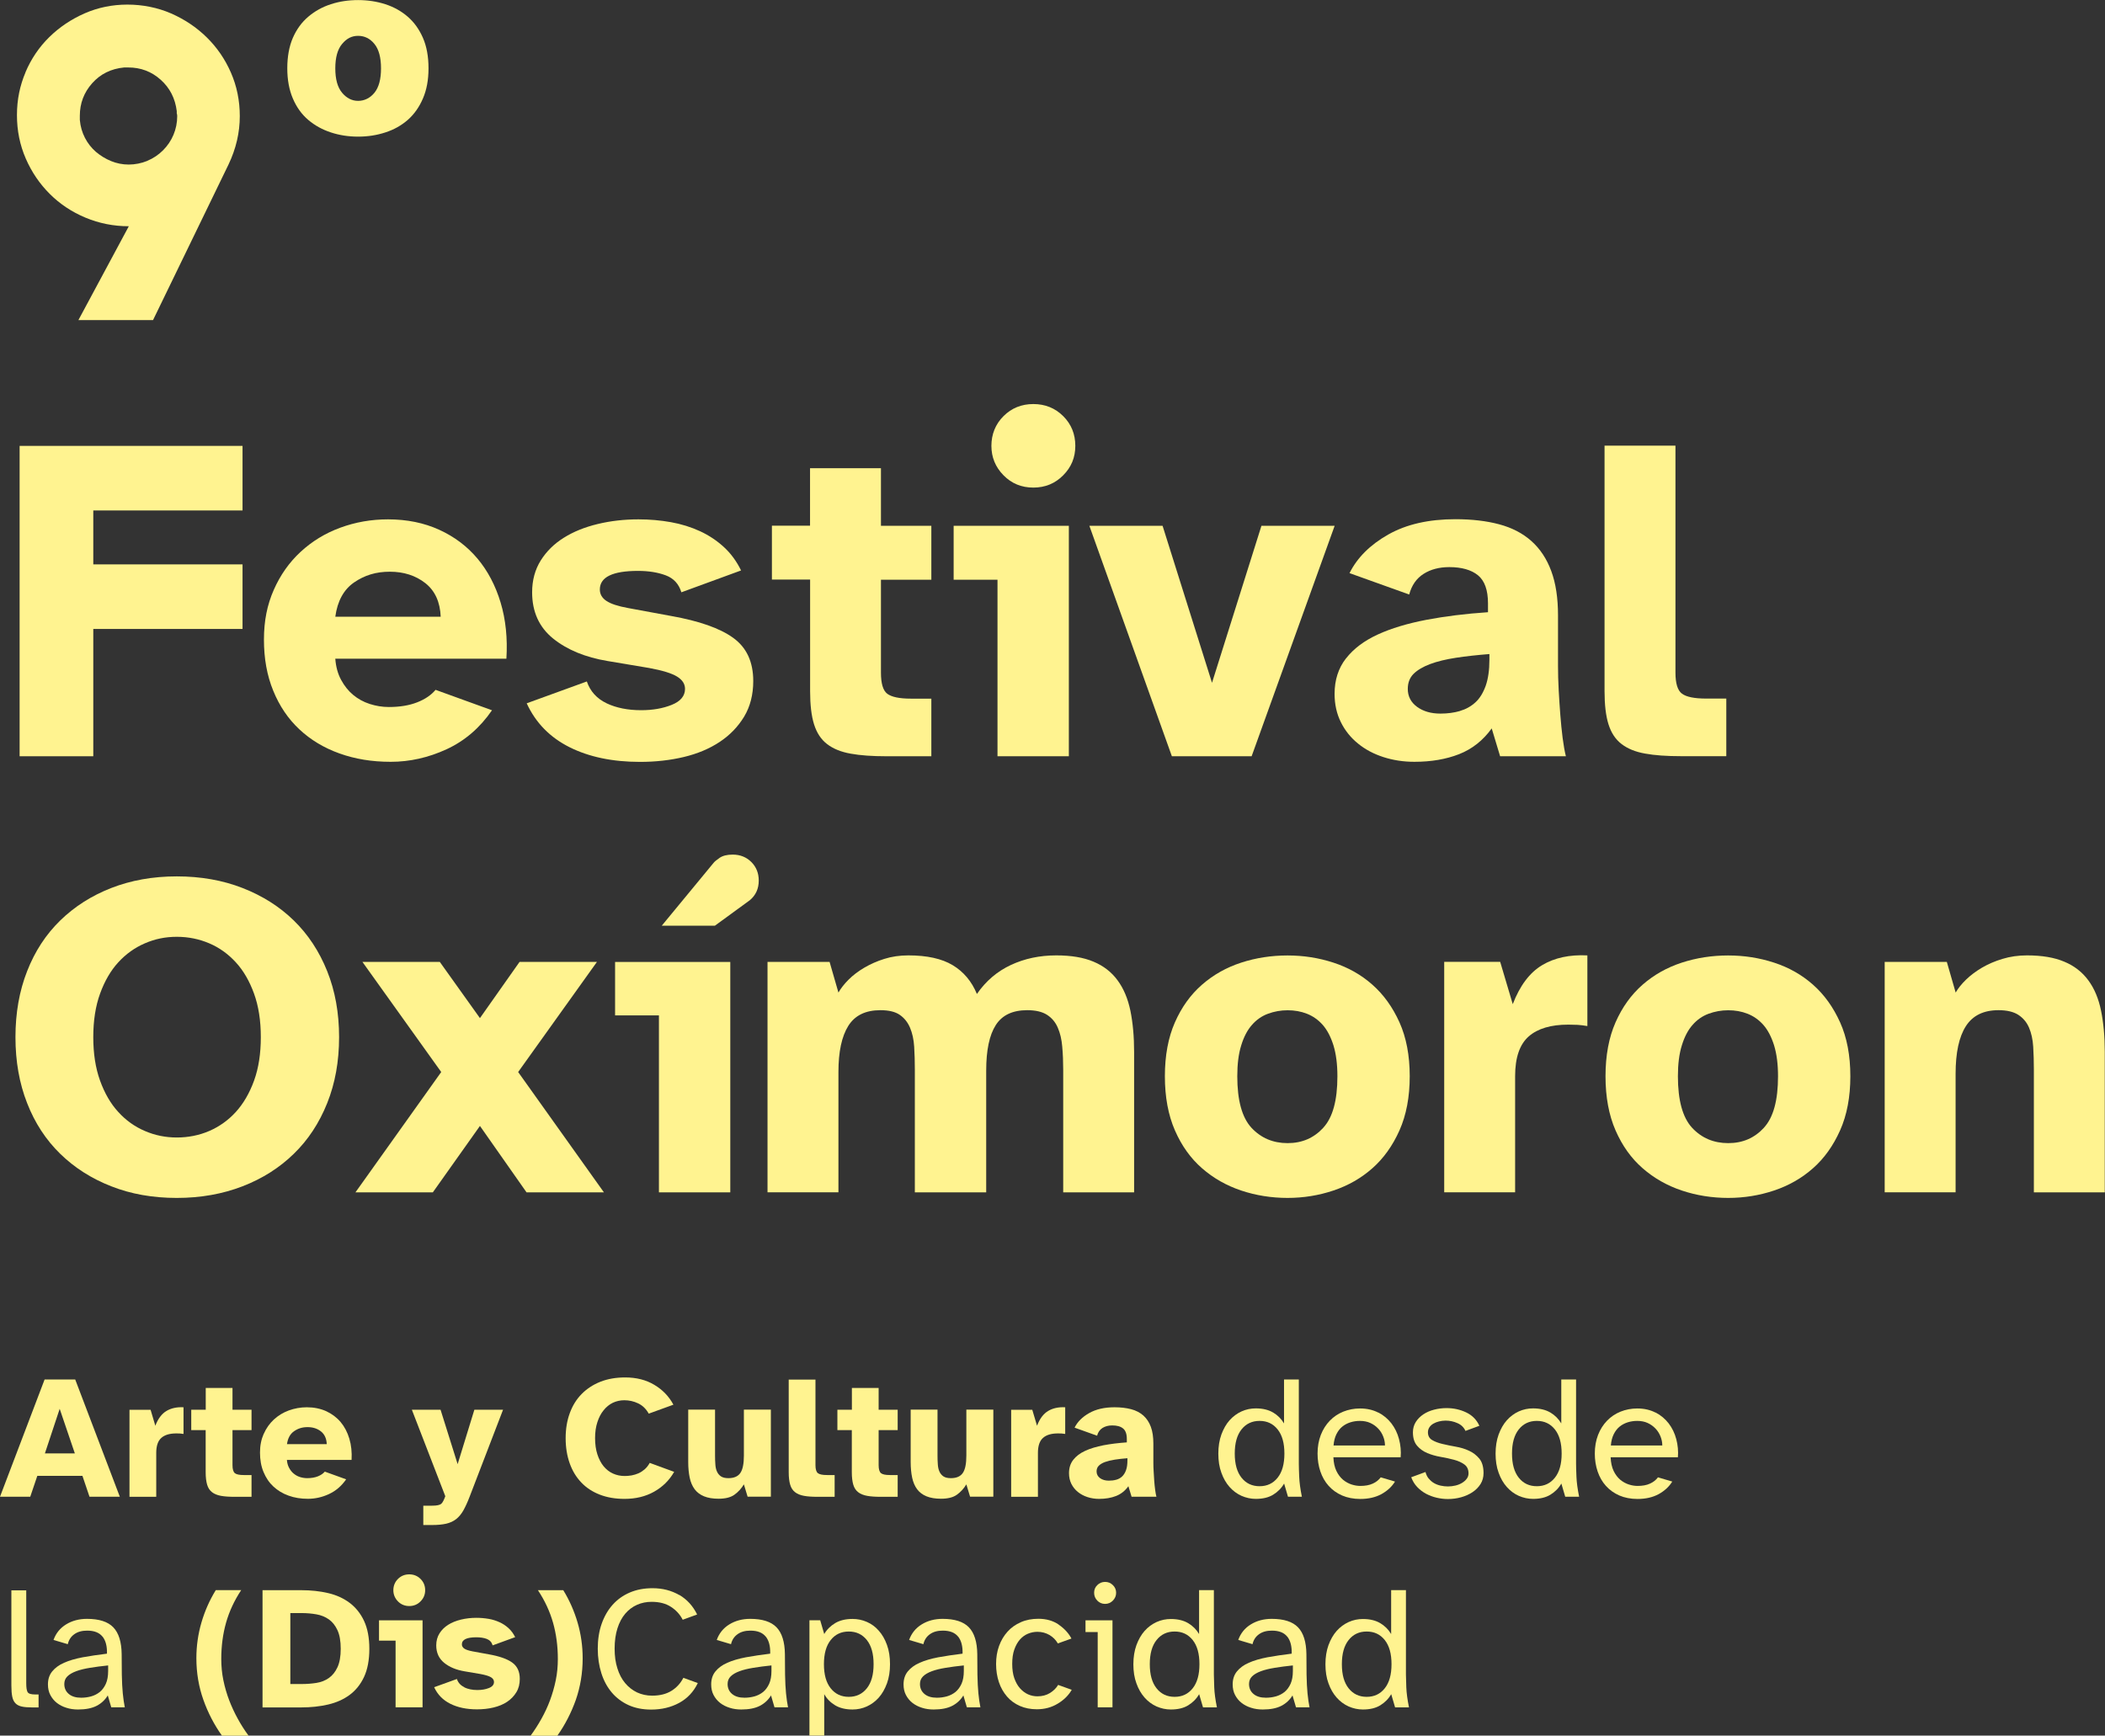
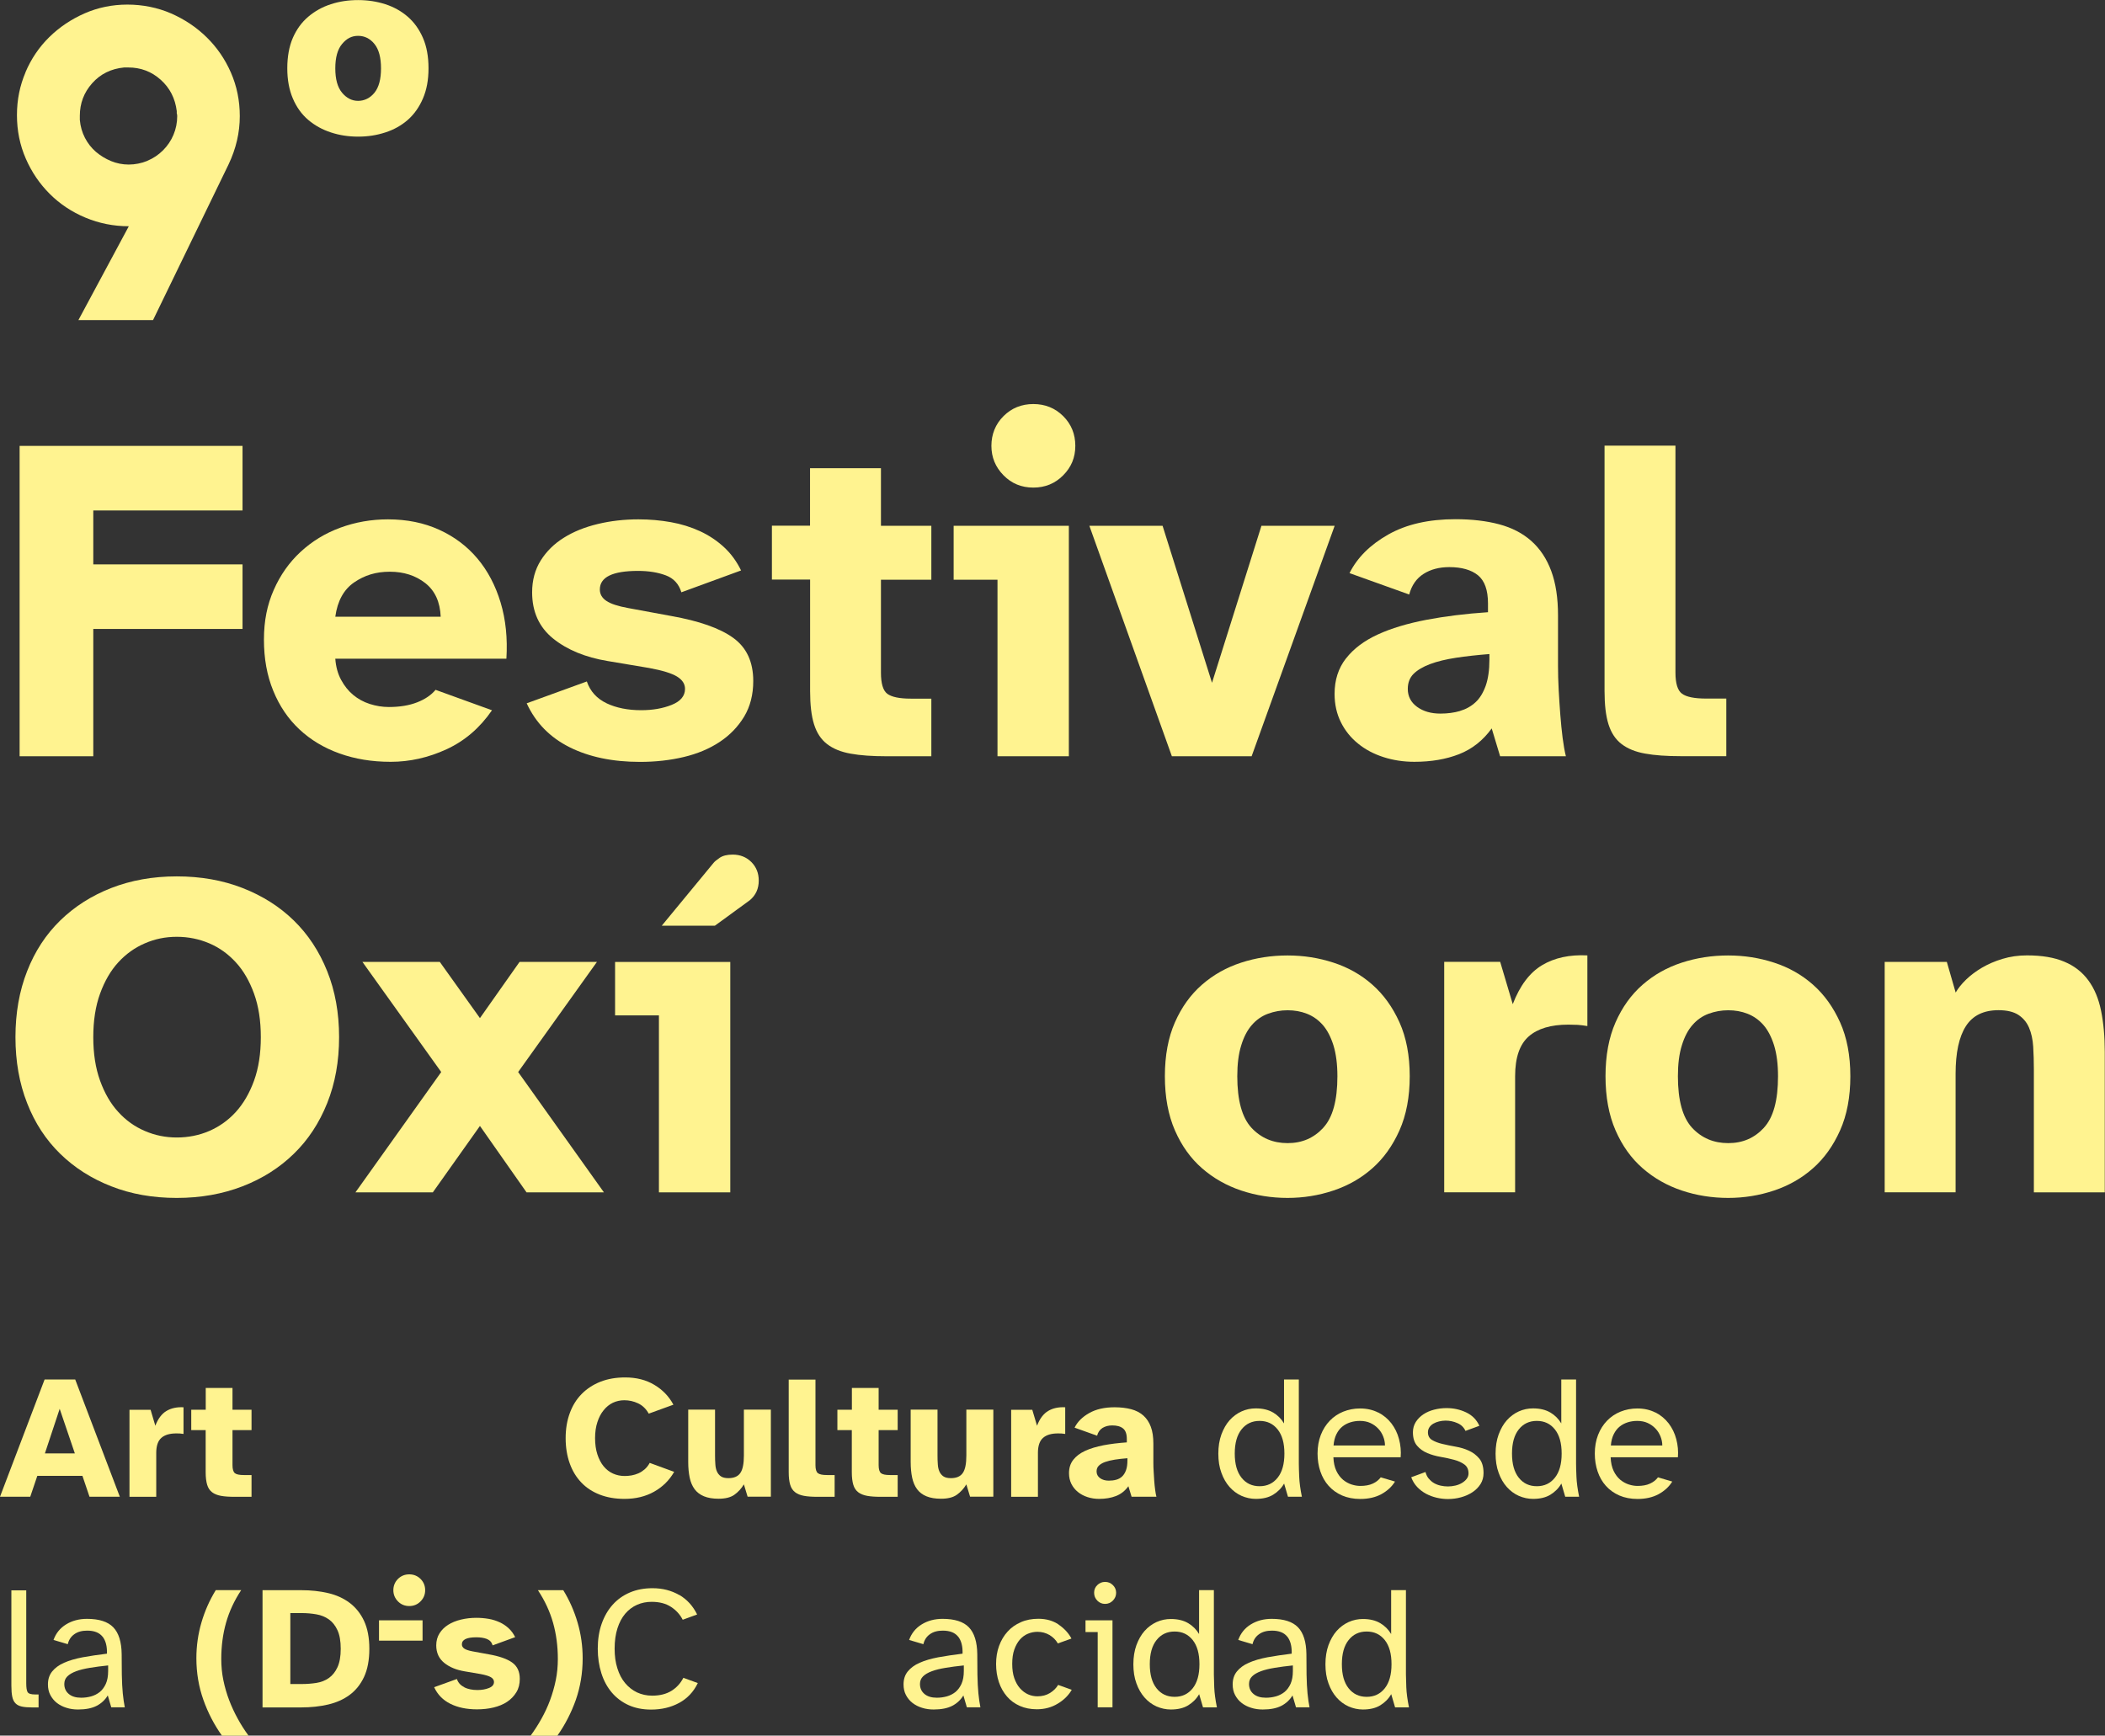
<svg xmlns="http://www.w3.org/2000/svg" width="268" height="221" viewBox="0 0 268 221" fill="none">
  <rect x="0" y="0" width="268" height="221" fill="#333333" stroke="none" />
  <g clip-path="url(#clip0_115_3346)">
    <path d="M3.246 9.194C3.975 7.478 4.987 5.988 6.274 4.725C7.561 3.461 9.056 2.461 10.76 1.707C12.463 0.962 14.28 0.585 16.22 0.585C18.16 0.585 20.053 0.962 21.775 1.707C23.497 2.461 25.012 3.47 26.317 4.753C27.623 6.035 28.655 7.535 29.402 9.251C30.15 10.967 30.529 12.806 30.529 14.786C30.529 16.879 30.055 18.925 29.1 20.934L19.485 40.755H9.984L16.4 28.808C14.46 28.808 12.624 28.44 10.883 27.714C9.142 26.988 7.627 25.979 6.34 24.696C5.053 23.414 4.031 21.915 3.284 20.198C2.536 18.482 2.158 16.643 2.158 14.663C2.158 12.683 2.527 10.91 3.255 9.194H3.246ZM18.766 20.472C19.513 20.161 20.176 19.718 20.753 19.142C21.33 18.567 21.775 17.907 22.087 17.162C22.4 16.417 22.561 15.625 22.561 14.795C22.561 14.635 22.542 14.522 22.504 14.437V14.145C22.305 12.532 21.624 11.193 20.46 10.156C19.296 9.109 17.914 8.591 16.334 8.591H15.804C14.138 8.751 12.785 9.42 11.735 10.599C10.684 11.778 10.164 13.164 10.164 14.739V15.276C10.239 16.106 10.457 16.86 10.817 17.558C11.176 18.247 11.64 18.84 12.208 19.331C12.785 19.821 13.428 20.217 14.138 20.51C14.848 20.802 15.605 20.953 16.39 20.953C17.176 20.953 18.009 20.793 18.766 20.481V20.472Z" fill="#FFF390" />
    <path d="M37.285 4.819C37.758 3.734 38.411 2.839 39.244 2.131C40.077 1.424 41.033 0.887 42.121 0.538C43.209 0.179 44.364 0.01 45.594 0.01C46.824 0.01 47.979 0.189 49.067 0.538C50.155 0.896 51.102 1.424 51.916 2.131C52.729 2.839 53.373 3.734 53.846 4.819C54.319 5.903 54.556 7.195 54.556 8.694C54.556 10.194 54.319 11.438 53.846 12.542C53.373 13.645 52.729 14.55 51.916 15.267C51.102 15.974 50.155 16.512 49.067 16.86C47.979 17.219 46.824 17.398 45.594 17.398C44.364 17.398 43.209 17.219 42.121 16.86C41.033 16.502 40.077 15.974 39.244 15.267C38.411 14.559 37.758 13.654 37.285 12.542C36.812 11.438 36.576 10.156 36.576 8.694C36.576 7.233 36.812 5.903 37.285 4.819ZM47.676 11.806C48.234 11.118 48.509 10.081 48.509 8.704C48.509 7.327 48.234 6.29 47.676 5.601C47.118 4.913 46.427 4.564 45.594 4.564C44.761 4.564 44.118 4.913 43.55 5.601C42.973 6.29 42.689 7.327 42.689 8.704C42.689 10.081 42.973 11.118 43.55 11.806C44.127 12.495 44.809 12.843 45.594 12.843C46.38 12.843 47.118 12.495 47.676 11.806Z" fill="#FFF390" />
    <path d="M2.498 56.775H30.879V64.998H11.877V71.863H30.879V80.085H11.877V96.295H2.498V56.775Z" fill="#FFF390" />
    <path d="M34.853 75.116C35.686 73.221 36.822 71.608 38.27 70.269C39.717 68.93 41.392 67.903 43.313 67.195C45.234 66.488 47.26 66.13 49.398 66.13C51.812 66.13 53.988 66.573 55.928 67.46C57.868 68.346 59.486 69.572 60.792 71.127C62.098 72.683 63.082 74.55 63.735 76.719C64.388 78.888 64.634 81.274 64.473 83.876H42.689C42.765 84.904 43.011 85.8 43.427 86.564C43.843 87.337 44.354 87.978 44.969 88.487C45.585 88.996 46.285 89.383 47.08 89.638C47.875 89.892 48.679 90.024 49.512 90.024C50.894 90.024 52.095 89.826 53.108 89.43C54.12 89.034 54.897 88.506 55.455 87.837L62.638 90.439C61.095 92.683 59.164 94.343 56.846 95.409C54.527 96.474 52.162 97.002 49.748 97.002C47.335 97.002 45.197 96.644 43.219 95.937C41.241 95.229 39.538 94.202 38.109 92.863C36.68 91.524 35.572 89.883 34.787 87.95C33.992 86.017 33.604 83.848 33.604 81.444C33.604 79.039 34.02 77.002 34.853 75.116ZM56.108 78.539C56.032 76.644 55.379 75.22 54.149 74.249C52.919 73.287 51.414 72.797 49.635 72.797C47.856 72.797 46.417 73.249 45.093 74.154C43.768 75.06 42.963 76.521 42.689 78.53H56.108V78.539Z" fill="#FFF390" />
    <path d="M77.211 89.543C78.46 90.138 79.936 90.43 81.63 90.43C83.097 90.43 84.394 90.204 85.52 89.751C86.646 89.298 87.214 88.619 87.214 87.714C87.214 87.082 86.873 86.564 86.201 86.149C85.529 85.734 84.337 85.366 82.643 85.055L77.362 84.169C74.514 83.697 72.195 82.735 70.416 81.302C68.637 79.859 67.748 77.898 67.748 75.418C67.748 73.881 68.117 72.532 68.845 71.363C69.574 70.203 70.558 69.232 71.788 68.468C73.019 67.695 74.448 67.12 76.094 66.724C77.731 66.328 79.463 66.13 81.29 66.13C82.719 66.13 84.091 66.252 85.416 66.488C86.74 66.724 87.98 67.111 89.125 67.639C90.27 68.167 91.292 68.855 92.182 69.675C93.071 70.496 93.79 71.486 94.349 72.636L86.75 75.418C86.428 74.352 85.766 73.636 84.763 73.259C83.75 72.881 82.577 72.693 81.233 72.693C77.987 72.693 76.369 73.485 76.369 75.06C76.369 75.654 76.643 76.135 77.201 76.512C77.76 76.889 78.687 77.191 79.993 77.427L85.453 78.435C89.012 79.067 91.652 79.991 93.346 81.217C95.049 82.443 95.901 84.272 95.901 86.715C95.901 88.45 95.513 89.958 94.746 91.241C93.97 92.523 92.939 93.598 91.633 94.466C90.327 95.333 88.803 95.974 87.062 96.389C85.321 96.804 83.457 97.012 81.479 97.012C77.996 97.012 75.006 96.389 72.517 95.145C70.028 93.9 68.202 92.042 67.057 89.553L74.713 86.771C75.148 88.035 75.99 88.959 77.239 89.553L77.211 89.543Z" fill="#FFF390" />
    <path d="M103.131 66.95V59.614H112.159V66.95H118.575V73.815H112.159V85.649C112.159 87.026 112.424 87.931 112.963 88.337C113.503 88.742 114.496 88.959 115.963 88.959H118.575V96.295H112.878C111.061 96.295 109.537 96.191 108.307 95.965C107.077 95.748 106.083 95.343 105.307 94.749C104.531 94.155 103.983 93.315 103.642 92.231C103.301 91.147 103.14 89.742 103.14 87.997V73.796H98.276V66.932H103.14L103.131 66.95Z" fill="#FFF390" />
    <path d="M121.414 66.95H136.082V96.295H126.997V73.815H121.414V66.95ZM127.764 52.985C128.795 51.957 130.063 51.448 131.559 51.448C133.054 51.448 134.331 51.957 135.363 52.985C136.394 54.013 136.905 55.277 136.905 56.767C136.905 58.256 136.394 59.482 135.363 60.52C134.331 61.566 133.063 62.085 131.559 62.085C130.054 62.085 128.786 61.566 127.764 60.52C126.732 59.473 126.221 58.219 126.221 56.767C126.221 55.314 126.732 54.004 127.764 52.985Z" fill="#FFF390" />
    <path d="M138.694 66.95H148.015L154.308 86.941L160.601 66.95H169.923L159.352 96.295H149.198L138.694 66.95Z" fill="#FFF390" />
    <path d="M171.37 83.838C172.336 82.593 173.689 81.584 175.411 80.792C177.134 80 179.187 79.387 181.581 78.925C183.976 78.472 186.597 78.142 189.445 77.954V76.832C189.445 75.134 189.019 73.946 188.168 73.249C187.316 72.56 186.095 72.211 184.515 72.211C183.247 72.211 182.159 72.494 181.25 73.069C180.342 73.644 179.727 74.522 179.414 75.7L171.815 72.975C172.799 71.004 174.446 69.364 176.746 68.062C179.045 66.761 181.894 66.11 185.291 66.11C187.392 66.11 189.247 66.327 190.874 66.761C192.493 67.195 193.865 67.902 194.972 68.892C196.079 69.882 196.921 71.146 197.499 72.711C198.076 74.267 198.36 76.153 198.36 78.359V84.809C198.36 85.752 198.388 86.77 198.445 87.855C198.502 88.939 198.577 89.995 198.653 91.023C198.729 92.051 198.833 93.022 198.946 93.956C199.069 94.88 199.202 95.662 199.363 96.294H190.988L189.919 92.749C188.811 94.286 187.42 95.38 185.764 96.03C184.099 96.681 182.206 97.001 180.067 97.001C178.686 97.001 177.38 96.803 176.149 96.407C174.919 96.011 173.84 95.446 172.913 94.691C171.986 93.946 171.247 93.032 170.718 91.966C170.188 90.901 169.913 89.694 169.913 88.355C169.913 86.582 170.396 85.073 171.37 83.828V83.838ZM185.887 90.523C186.635 90.306 187.288 89.939 187.846 89.43C188.404 88.92 188.83 88.213 189.152 87.327C189.464 86.44 189.625 85.328 189.625 83.989V83.281C188.083 83.404 186.663 83.555 185.376 83.753C184.089 83.951 182.991 84.215 182.083 84.555C181.174 84.894 180.474 85.309 179.973 85.799C179.481 86.29 179.234 86.931 179.234 87.723C179.234 88.666 179.632 89.43 180.417 90.005C181.212 90.58 182.196 90.863 183.389 90.863C184.297 90.863 185.13 90.75 185.878 90.533L185.887 90.523Z" fill="#FFF390" />
    <path d="M213.312 85.639C213.312 87.016 213.586 87.921 214.144 88.327C214.703 88.742 215.725 88.949 217.23 88.949H219.785V96.285H214.021C212.205 96.285 210.681 96.181 209.451 95.955C208.22 95.738 207.227 95.333 206.451 94.739C205.675 94.145 205.126 93.305 204.785 92.221C204.445 91.137 204.284 89.732 204.284 87.987V56.747H213.312V85.62V85.639Z" fill="#FFF390" />
    <path d="M3.454 123.66C4.438 121.133 5.848 118.983 7.665 117.21C9.482 115.437 11.649 114.051 14.166 113.07C16.684 112.09 19.456 111.59 22.504 111.59C25.551 111.59 28.343 112.08 30.879 113.07C33.415 114.06 35.591 115.437 37.408 117.21C39.225 118.983 40.645 121.133 41.657 123.66C42.67 126.187 43.172 128.987 43.172 132.061C43.172 135.135 42.67 137.936 41.657 140.463C40.645 142.99 39.235 145.14 37.408 146.913C35.591 148.686 33.415 150.072 30.879 151.052C28.343 152.033 25.551 152.533 22.504 152.533C19.456 152.533 16.674 152.043 14.166 151.052C11.649 150.072 9.482 148.686 7.665 146.913C5.848 145.14 4.438 142.99 3.454 140.463C2.46 137.936 1.968 135.135 1.968 132.061C1.968 128.987 2.46 126.187 3.454 123.66ZM12.738 137.597C13.315 139.19 14.081 140.529 15.056 141.585C16.021 142.651 17.157 143.462 18.444 144.009C19.731 144.565 21.084 144.838 22.513 144.838C23.942 144.838 25.352 144.565 26.639 144.009C27.926 143.452 29.052 142.651 30.027 141.585C30.992 140.52 31.768 139.19 32.346 137.597C32.923 136.003 33.207 134.155 33.207 132.061C33.207 129.968 32.923 128.129 32.346 126.526C31.768 124.933 31.002 123.594 30.027 122.538C29.052 121.472 27.926 120.661 26.639 120.114C25.352 119.567 23.98 119.284 22.513 119.284C21.046 119.284 19.731 119.558 18.444 120.114C17.157 120.67 16.031 121.472 15.056 122.538C14.081 123.603 13.315 124.933 12.738 126.526C12.16 128.12 11.876 129.968 11.876 132.061C11.876 134.155 12.16 135.993 12.738 137.597Z" fill="#FFF390" />
    <path d="M56.174 136.502L46.143 122.48H55.994L61.104 129.637L66.148 122.48H76L65.969 136.502L76.889 151.825H67.038L61.104 143.367L55.105 151.825H45.253L56.174 136.502Z" fill="#FFF390" />
    <path d="M92.977 122.481V151.825H83.892V129.289H78.309V122.49H92.977V122.481ZM91.614 109.232C92.011 108.959 92.56 108.817 93.279 108.817C94.226 108.817 95.021 109.129 95.655 109.76C96.289 110.392 96.601 111.184 96.601 112.127C96.601 113.155 96.223 113.985 95.475 114.617L91.018 117.87H84.252L90.838 109.883C90.961 109.723 91.216 109.506 91.614 109.232Z" fill="#FFF390" />
-     <path d="M97.727 122.48H105.62L106.746 126.384C107.058 125.837 107.493 125.281 108.052 124.724C108.61 124.168 109.272 123.668 110.039 123.216C110.815 122.763 111.657 122.386 112.594 122.094C113.521 121.801 114.544 121.65 115.651 121.65C118.026 121.65 119.909 122.065 121.291 122.895C122.672 123.725 123.704 124.941 124.376 126.563C125.521 124.904 126.969 123.678 128.71 122.867C130.451 122.056 132.372 121.65 134.473 121.65C136.375 121.65 137.956 121.914 139.224 122.452C140.492 122.98 141.514 123.772 142.28 124.819C143.056 125.865 143.596 127.157 143.918 128.694C144.23 130.231 144.391 131.985 144.391 133.956V151.825H135.363V136.21C135.363 135.182 135.325 134.211 135.24 133.277C135.164 132.353 134.975 131.542 134.672 130.854C134.379 130.165 133.924 129.618 133.309 129.222C132.694 128.826 131.852 128.628 130.782 128.628C128.918 128.628 127.584 129.26 126.78 130.524C125.966 131.787 125.559 133.72 125.559 136.323V151.825H116.474V136.21C116.474 135.182 116.446 134.211 116.389 133.277C116.332 132.353 116.152 131.542 115.859 130.854C115.566 130.165 115.13 129.618 114.553 129.222C113.976 128.826 113.162 128.628 112.093 128.628C110.19 128.628 108.828 129.298 107.995 130.637C107.162 131.976 106.746 133.928 106.746 136.492V151.815H97.718V122.471L97.727 122.48Z" fill="#FFF390" />
    <path d="M149.586 130.175C150.438 128.242 151.583 126.648 153.031 125.385C154.479 124.121 156.135 123.188 158.018 122.575C159.901 121.962 161.869 121.66 163.923 121.66C165.976 121.66 167.888 121.962 169.771 122.575C171.654 123.188 173.301 124.121 174.73 125.385C176.159 126.648 177.304 128.242 178.175 130.175C179.045 132.108 179.481 134.399 179.481 137.04C179.481 139.68 179.045 141.981 178.175 143.933C177.304 145.885 176.159 147.488 174.73 148.751C173.301 150.015 171.654 150.958 169.771 151.589C167.888 152.221 165.939 152.532 163.923 152.532C161.907 152.532 159.892 152.221 158.018 151.589C156.135 150.958 154.479 150.015 153.031 148.751C151.583 147.488 150.438 145.885 149.586 143.933C148.734 141.981 148.308 139.68 148.308 137.04C148.308 134.399 148.734 132.108 149.586 130.175ZM168.465 143.603C169.677 142.301 170.273 140.114 170.273 137.04C170.273 135.503 170.102 134.192 169.771 133.108C169.43 132.023 168.976 131.156 168.408 130.505C167.831 129.854 167.159 129.383 166.393 129.081C165.626 128.779 164.803 128.638 163.932 128.638C163.062 128.638 162.229 128.789 161.434 129.081C160.639 129.374 159.958 129.854 159.39 130.505C158.813 131.156 158.358 132.023 158.027 133.108C157.687 134.192 157.526 135.503 157.526 137.04C157.526 140.114 158.131 142.301 159.333 143.603C160.544 144.904 162.078 145.555 163.932 145.555C165.787 145.555 167.263 144.904 168.475 143.603H168.465Z" fill="#FFF390" />
    <path d="M192.597 127.865C193.505 125.498 194.754 123.839 196.335 122.896C197.915 121.953 199.836 121.538 202.098 121.651V130.647C201.625 130.571 201.208 130.515 200.849 130.496C200.489 130.477 200.092 130.468 199.666 130.468C197.451 130.468 195.767 130.967 194.622 131.976C193.477 132.985 192.899 134.664 192.899 137.031V151.816H183.871V122.471H190.997L192.597 127.856V127.865Z" fill="#FFF390" />
    <path d="M205.684 130.175C206.536 128.242 207.681 126.648 209.129 125.385C210.577 124.121 212.233 123.188 214.116 122.575C215.999 121.962 217.968 121.66 220.021 121.66C222.075 121.66 223.986 121.962 225.87 122.575C227.753 123.188 229.399 124.121 230.828 125.385C232.257 126.648 233.402 128.242 234.273 130.175C235.144 132.108 235.579 134.399 235.579 137.04C235.579 139.68 235.144 141.981 234.273 143.933C233.402 145.885 232.257 147.488 230.828 148.751C229.399 150.015 227.753 150.958 225.87 151.589C223.986 152.221 222.037 152.532 220.021 152.532C218.006 152.532 215.99 152.221 214.116 151.589C212.233 150.958 210.577 150.015 209.129 148.751C207.681 147.488 206.536 145.885 205.684 143.933C204.833 141.981 204.407 139.68 204.407 137.04C204.407 134.399 204.833 132.108 205.684 130.175ZM224.564 143.603C225.775 142.301 226.371 140.114 226.371 137.04C226.371 135.503 226.201 134.192 225.87 133.108C225.529 132.023 225.075 131.156 224.507 130.505C223.93 129.854 223.258 129.383 222.491 129.081C221.725 128.779 220.901 128.638 220.031 128.638C219.16 128.638 218.327 128.789 217.532 129.081C216.737 129.374 216.056 129.854 215.488 130.505C214.911 131.156 214.457 132.023 214.126 133.108C213.785 134.192 213.624 135.503 213.624 137.04C213.624 140.114 214.23 142.301 215.432 143.603C216.643 144.904 218.176 145.555 220.031 145.555C221.885 145.555 223.362 144.904 224.573 143.603H224.564Z" fill="#FFF390" />
    <path d="M239.97 122.48H247.862L248.988 126.384C249.301 125.837 249.745 125.281 250.323 124.724C250.9 124.168 251.572 123.668 252.338 123.216C253.114 122.763 253.975 122.386 254.95 122.094C255.915 121.801 256.956 121.65 258.064 121.65C259.966 121.65 261.546 121.914 262.814 122.452C264.082 122.98 265.104 123.772 265.871 124.819C266.647 125.865 267.186 127.157 267.498 128.694C267.811 130.231 267.972 131.985 267.972 133.956V151.825H258.944V136.21C258.944 135.182 258.915 134.211 258.859 133.277C258.802 132.353 258.622 131.542 258.329 130.854C258.035 130.165 257.571 129.618 256.966 129.222C256.351 128.826 255.508 128.628 254.439 128.628C252.537 128.628 251.155 129.307 250.285 130.665C249.414 132.023 248.979 134.05 248.979 136.728V151.815H239.951V122.471L239.97 122.48Z" fill="#FFF390" />
    <path d="M5.678 175.653H9.577L15.255 190.58H11.394L10.495 187.921H4.751L3.852 190.58H0L5.678 175.653ZM5.716 185.064H9.53L7.599 179.387L5.716 185.064Z" fill="#FFF390" />
    <path d="M19.778 181.538C20.119 180.642 20.592 180.019 21.188 179.661C21.785 179.303 22.513 179.143 23.365 179.19V182.584C23.185 182.556 23.024 182.537 22.892 182.528C22.759 182.528 22.608 182.518 22.447 182.518C21.605 182.518 20.971 182.707 20.545 183.084C20.11 183.461 19.892 184.102 19.892 184.998V190.59H16.485V179.51H19.173L19.778 181.547V181.538Z" fill="#FFF390" />
    <path d="M26.194 179.501V176.729H29.601V179.501H32.024V182.094H29.601V186.564C29.601 187.082 29.705 187.422 29.904 187.582C30.103 187.742 30.481 187.818 31.04 187.818H32.024V190.59H29.866C29.175 190.59 28.598 190.552 28.134 190.467C27.671 190.382 27.292 190.232 26.999 190.005C26.705 189.779 26.497 189.468 26.374 189.053C26.251 188.647 26.185 188.11 26.185 187.459V182.094H24.349V179.501H26.185H26.194Z" fill="#FFF390" />
-     <path d="M33.576 182.584C33.888 181.867 34.323 181.255 34.863 180.755C35.412 180.246 36.046 179.859 36.765 179.595C37.493 179.331 38.26 179.189 39.064 179.189C39.973 179.189 40.796 179.359 41.534 179.689C42.263 180.029 42.878 180.491 43.37 181.075C43.862 181.66 44.231 182.367 44.477 183.188C44.723 184.008 44.818 184.913 44.761 185.894H36.528C36.557 186.28 36.651 186.62 36.812 186.912C36.973 187.205 37.162 187.45 37.399 187.638C37.626 187.827 37.891 187.978 38.194 188.072C38.497 188.166 38.799 188.214 39.112 188.214C39.632 188.214 40.086 188.138 40.465 187.987C40.843 187.836 41.137 187.638 41.355 187.384L44.071 188.364C43.484 189.213 42.755 189.835 41.885 190.241C41.014 190.646 40.115 190.844 39.206 190.844C38.298 190.844 37.484 190.712 36.736 190.439C35.989 190.175 35.345 189.779 34.806 189.279C34.267 188.779 33.85 188.157 33.547 187.421C33.245 186.695 33.102 185.875 33.102 184.96C33.102 184.046 33.263 183.282 33.576 182.565V182.584ZM41.601 183.885C41.572 183.169 41.326 182.631 40.862 182.263C40.399 181.896 39.831 181.717 39.159 181.717C38.487 181.717 37.948 181.886 37.446 182.235C36.945 182.575 36.642 183.131 36.538 183.885H41.61H41.601Z" fill="#FFF390" />
-     <path d="M56.089 179.501L58.265 186.432L60.395 179.501H64.047L59.789 190.581C59.524 191.278 59.25 191.863 58.994 192.325C58.729 192.787 58.426 193.155 58.076 193.428C57.726 193.702 57.3 193.9 56.808 194.013C56.316 194.126 55.71 194.183 54.991 194.183H53.893V191.722H54.565C54.925 191.722 55.218 191.722 55.436 191.703C55.663 191.684 55.843 191.646 55.985 191.59C56.127 191.533 56.24 191.439 56.325 191.307C56.411 191.184 56.496 191.014 56.581 190.807L56.694 190.515L52.436 179.501H56.089Z" fill="#FFF390" />
    <path d="M83.305 176.333C84.356 176.955 85.169 177.804 85.737 178.86L82.596 180.001C82.255 179.388 81.801 178.954 81.242 178.69C80.684 178.426 80.097 178.294 79.482 178.294C78.962 178.294 78.469 178.407 78.025 178.615C77.58 178.831 77.183 179.152 76.851 179.567C76.511 179.982 76.246 180.491 76.056 181.085C75.858 181.679 75.763 182.358 75.763 183.122C75.763 183.886 75.858 184.583 76.056 185.187C76.255 185.79 76.52 186.3 76.851 186.705C77.192 187.111 77.58 187.422 78.044 187.629C78.507 187.837 78.999 187.94 79.539 187.94C79.823 187.94 80.116 187.912 80.409 187.865C80.712 187.808 80.996 187.723 81.28 187.601C81.564 187.478 81.829 187.299 82.075 187.092C82.321 186.875 82.539 186.601 82.719 186.271L85.832 187.412C85.217 188.487 84.365 189.326 83.277 189.939C82.189 190.552 80.93 190.854 79.51 190.854C78.347 190.854 77.296 190.675 76.369 190.317C75.441 189.958 74.656 189.449 74.012 188.77C73.369 188.101 72.877 187.29 72.536 186.337C72.195 185.385 72.016 184.31 72.016 183.122C72.016 181.934 72.195 180.878 72.546 179.925C72.896 178.973 73.397 178.162 74.06 177.492C74.722 176.823 75.517 176.304 76.444 175.937C77.381 175.569 78.432 175.39 79.596 175.39C81.015 175.39 82.255 175.701 83.305 176.333Z" fill="#FFF390" />
    <path d="M91.037 179.501V185.309C91.037 185.715 91.046 186.092 91.075 186.441C91.094 186.79 91.16 187.101 91.273 187.355C91.387 187.619 91.557 187.827 91.775 187.978C92.002 188.138 92.324 188.214 92.74 188.214C93.459 188.214 93.97 187.987 94.264 187.544C94.567 187.101 94.709 186.356 94.709 185.328V179.491H98.144V190.571H95.182L94.709 189.006C94.377 189.553 93.97 189.996 93.488 190.335C93.005 190.675 92.333 190.835 91.481 190.835C90.753 190.835 90.128 190.731 89.627 190.524C89.125 190.316 88.728 190.015 88.434 189.619C88.141 189.222 87.933 188.732 87.81 188.157C87.687 187.582 87.621 186.903 87.621 186.148V179.491H91.027L91.037 179.501Z" fill="#FFF390" />
    <path d="M103.822 186.564C103.822 187.082 103.926 187.422 104.134 187.582C104.342 187.742 104.73 187.818 105.298 187.818H106.263V190.59H104.087C103.396 190.59 102.818 190.552 102.364 190.467C101.901 190.383 101.522 190.232 101.229 190.005C100.935 189.779 100.727 189.468 100.604 189.053C100.481 188.648 100.415 188.11 100.415 187.459V175.663H103.822V186.573V186.564Z" fill="#FFF390" />
    <path d="M108.459 179.501V176.729H111.865V179.501H114.288V182.094H111.865V186.564C111.865 187.082 111.969 187.422 112.168 187.582C112.367 187.742 112.745 187.818 113.304 187.818H114.288V190.59H112.13C111.44 190.59 110.862 190.552 110.399 190.467C109.935 190.382 109.556 190.232 109.263 190.005C108.97 189.779 108.761 189.468 108.638 189.053C108.515 188.647 108.449 188.11 108.449 187.459V182.094H106.613V179.501H108.449H108.459Z" fill="#FFF390" />
    <path d="M119.36 179.501V185.309C119.36 185.715 119.37 186.092 119.398 186.441C119.417 186.79 119.483 187.101 119.597 187.355C119.71 187.619 119.881 187.827 120.098 187.978C120.326 188.138 120.647 188.214 121.064 188.214C121.783 188.214 122.294 187.987 122.587 187.544C122.89 187.101 123.032 186.356 123.032 185.328V179.491H126.467V190.571H123.505L123.032 189.006C122.701 189.553 122.294 189.996 121.811 190.335C121.329 190.675 120.657 190.835 119.805 190.835C119.076 190.835 118.452 190.731 117.95 190.524C117.449 190.316 117.051 190.015 116.758 189.619C116.465 189.222 116.256 188.732 116.133 188.157C116.01 187.582 115.944 186.903 115.944 186.148V179.491H119.351L119.36 179.501Z" fill="#FFF390" />
    <path d="M132.032 181.538C132.372 180.642 132.845 180.019 133.442 179.661C134.038 179.303 134.767 179.143 135.618 179.19V182.584C135.438 182.556 135.278 182.537 135.145 182.528C135.013 182.528 134.861 182.518 134.7 182.518C133.858 182.518 133.224 182.707 132.798 183.084C132.363 183.461 132.145 184.102 132.145 184.998V190.59H128.738V179.51H131.426L132.032 181.547V181.538Z" fill="#FFF390" />
    <path d="M136.64 185.884C137.009 185.413 137.511 185.036 138.164 184.734C138.817 184.432 139.593 184.206 140.492 184.027C141.4 183.857 142.384 183.734 143.463 183.659V183.235C143.463 182.594 143.302 182.141 142.981 181.886C142.659 181.622 142.195 181.5 141.599 181.5C141.116 181.5 140.709 181.613 140.369 181.82C140.028 182.037 139.792 182.367 139.678 182.81L136.811 181.783C137.18 181.038 137.804 180.415 138.675 179.925C139.545 179.435 140.615 179.189 141.902 179.189C142.697 179.189 143.397 179.274 144.012 179.435C144.627 179.595 145.138 179.868 145.564 180.236C145.98 180.613 146.302 181.085 146.52 181.679C146.738 182.263 146.842 182.98 146.842 183.81V186.243C146.842 186.601 146.851 186.988 146.88 187.393C146.898 187.799 146.927 188.204 146.955 188.591C146.984 188.977 147.021 189.345 147.069 189.694C147.116 190.043 147.163 190.335 147.23 190.58H144.069L143.662 189.241C143.246 189.826 142.716 190.241 142.091 190.486C141.466 190.731 140.747 190.854 139.933 190.854C139.413 190.854 138.921 190.778 138.457 190.627C137.993 190.477 137.587 190.26 137.236 189.977C136.886 189.694 136.612 189.354 136.404 188.949C136.205 188.544 136.101 188.091 136.101 187.582C136.101 186.912 136.281 186.337 136.65 185.875L136.64 185.884ZM142.129 188.412C142.413 188.327 142.659 188.195 142.867 187.997C143.075 187.799 143.236 187.535 143.359 187.205C143.482 186.865 143.539 186.45 143.539 185.941V185.677C142.952 185.724 142.422 185.781 141.94 185.856C141.457 185.932 141.041 186.035 140.691 186.158C140.35 186.28 140.085 186.441 139.896 186.629C139.706 186.818 139.612 187.054 139.612 187.355C139.612 187.714 139.763 187.997 140.056 188.214C140.359 188.43 140.728 188.534 141.173 188.534C141.514 188.534 141.836 188.496 142.119 188.412H142.129Z" fill="#FFF390" />
    <path d="M162.078 179.849C162.664 180.198 163.137 180.67 163.478 181.245V175.653H165.361V186.403C165.361 186.771 165.38 187.318 165.409 188.034C165.437 188.751 165.551 189.6 165.749 190.58H163.98L163.488 188.902C163.147 189.496 162.674 189.967 162.087 190.326C161.5 190.684 160.762 190.854 159.882 190.854C159.257 190.854 158.652 190.722 158.065 190.467C157.478 190.203 156.977 189.826 156.541 189.336C156.106 188.845 155.756 188.242 155.501 187.525C155.236 186.808 155.113 185.998 155.113 185.092C155.113 184.187 155.245 183.367 155.501 182.659C155.766 181.943 156.106 181.339 156.541 180.849C156.977 180.359 157.488 179.981 158.065 179.717C158.652 179.453 159.257 179.331 159.882 179.331C160.762 179.331 161.5 179.51 162.087 179.859L162.078 179.849ZM158.065 188.157C158.642 188.883 159.409 189.241 160.365 189.241C161.32 189.241 162.087 188.883 162.664 188.157C163.241 187.431 163.525 186.412 163.525 185.083C163.525 183.753 163.241 182.735 162.664 182.009C162.087 181.283 161.32 180.924 160.365 180.924C159.409 180.924 158.642 181.283 158.065 182.009C157.488 182.735 157.204 183.753 157.204 185.083C157.204 186.412 157.488 187.431 158.065 188.157Z" fill="#FFF390" />
    <path d="M175.478 179.85C176.149 180.199 176.708 180.67 177.153 181.246C177.597 181.83 177.919 182.49 178.118 183.245C178.317 183.999 178.392 184.772 178.326 185.555H169.762C169.79 186.253 169.923 186.837 170.15 187.309C170.377 187.78 170.67 188.148 171.001 188.431C171.342 188.704 171.702 188.902 172.09 189.025C172.478 189.148 172.847 189.204 173.187 189.204C173.812 189.204 174.342 189.11 174.768 188.912C175.194 188.723 175.534 188.45 175.79 188.11L177.607 188.648C177.2 189.308 176.623 189.836 175.875 190.251C175.127 190.656 174.228 190.864 173.187 190.864C172.317 190.864 171.55 190.713 170.869 190.421C170.188 190.119 169.62 189.713 169.156 189.195C168.692 188.676 168.342 188.063 168.106 187.365C167.869 186.668 167.746 185.904 167.746 185.083C167.746 184.206 167.888 183.414 168.162 182.707C168.437 182 168.825 181.396 169.307 180.897C169.79 180.397 170.367 180.01 171.02 179.746C171.683 179.482 172.393 179.341 173.15 179.341C174.03 179.341 174.806 179.52 175.478 179.869V179.85ZM176.102 182.905C175.951 182.528 175.743 182.189 175.459 181.896C175.184 181.604 174.853 181.368 174.465 181.189C174.077 181.01 173.632 180.925 173.14 180.925C172.724 180.925 172.317 180.982 171.929 181.104C171.541 181.227 171.2 181.406 170.897 181.651C170.594 181.896 170.348 182.217 170.15 182.613C169.951 183.009 169.828 183.49 169.781 184.056H176.329C176.329 183.669 176.254 183.282 176.102 182.905Z" fill="#FFF390" />
    <path d="M181.903 188.261C182.092 188.497 182.31 188.695 182.575 188.846C182.84 188.997 183.114 189.101 183.417 189.167C183.72 189.233 184.023 189.27 184.335 189.27C184.647 189.27 184.988 189.233 185.3 189.157C185.613 189.082 185.897 188.969 186.143 188.818C186.389 188.667 186.587 188.497 186.739 188.29C186.89 188.092 186.966 187.865 186.966 187.611C186.966 187.102 186.786 186.724 186.436 186.47C186.086 186.215 185.651 186.017 185.121 185.876C184.6 185.734 184.032 185.612 183.427 185.508C182.821 185.404 182.253 185.244 181.733 185.027C181.212 184.81 180.768 184.499 180.417 184.084C180.067 183.679 179.887 183.103 179.887 182.377C179.887 181.887 180.01 181.444 180.256 181.057C180.503 180.671 180.824 180.35 181.222 180.086C181.619 179.822 182.073 179.624 182.594 179.492C183.105 179.36 183.635 179.294 184.174 179.294C185.054 179.294 185.887 179.473 186.663 179.841C187.439 180.209 187.997 180.774 188.348 181.548L186.578 182.198C186.379 181.755 186.039 181.416 185.556 181.208C185.073 180.991 184.562 180.888 184.042 180.888C183.758 180.888 183.483 180.925 183.209 180.991C182.944 181.057 182.698 181.152 182.49 181.274C182.282 181.397 182.111 181.548 181.988 181.736C181.865 181.925 181.799 182.132 181.799 182.377C181.799 182.821 181.979 183.151 182.329 183.358C182.679 183.566 183.114 183.735 183.644 183.858C184.165 183.98 184.733 184.103 185.338 184.207C185.944 184.31 186.512 184.48 187.032 184.725C187.553 184.961 187.988 185.301 188.348 185.734C188.698 186.168 188.878 186.781 188.878 187.564C188.878 188.082 188.755 188.554 188.499 188.959C188.243 189.365 187.903 189.714 187.477 189.996C187.051 190.279 186.568 190.496 186.029 190.647C185.49 190.798 184.931 190.873 184.345 190.873C183.862 190.873 183.389 190.817 182.906 190.704C182.424 190.591 181.979 190.421 181.562 190.204C181.146 189.978 180.768 189.695 180.436 189.346C180.105 188.997 179.85 188.582 179.67 188.101L181.487 187.432C181.572 187.762 181.714 188.045 181.903 188.28V188.261Z" fill="#FFF390" />
    <path d="M197.376 179.849C197.962 180.198 198.435 180.67 198.776 181.245V175.653H200.659V186.403C200.659 186.771 200.678 187.318 200.707 188.034C200.735 188.751 200.849 189.6 201.047 190.58H199.278L198.786 188.902C198.445 189.496 197.972 189.967 197.385 190.326C196.798 190.684 196.06 190.854 195.18 190.854C194.555 190.854 193.95 190.722 193.363 190.467C192.776 190.203 192.275 189.826 191.84 189.336C191.404 188.845 191.054 188.242 190.799 187.525C190.534 186.808 190.411 185.998 190.411 185.092C190.411 184.187 190.543 183.367 190.799 182.659C191.064 181.943 191.404 181.339 191.84 180.849C192.275 180.359 192.786 179.981 193.363 179.717C193.95 179.453 194.555 179.331 195.18 179.331C196.06 179.331 196.798 179.51 197.385 179.859L197.376 179.849ZM193.363 188.157C193.94 188.883 194.707 189.241 195.663 189.241C196.618 189.241 197.385 188.883 197.962 188.157C198.54 187.431 198.823 186.412 198.823 185.083C198.823 183.753 198.54 182.735 197.962 182.009C197.385 181.283 196.618 180.924 195.663 180.924C194.707 180.924 193.94 181.283 193.363 182.009C192.786 182.735 192.502 183.753 192.502 185.083C192.502 186.412 192.786 187.431 193.363 188.157Z" fill="#FFF390" />
    <path d="M210.776 179.85C211.447 180.199 212.006 180.67 212.451 181.246C212.895 181.83 213.217 182.49 213.416 183.245C213.615 183.999 213.69 184.772 213.624 185.555H205.06C205.088 186.253 205.221 186.837 205.448 187.309C205.675 187.78 205.968 188.148 206.299 188.431C206.64 188.704 207 188.902 207.388 189.025C207.776 189.148 208.145 189.204 208.485 189.204C209.11 189.204 209.64 189.11 210.066 188.912C210.492 188.723 210.832 188.45 211.088 188.11L212.905 188.648C212.498 189.308 211.921 189.836 211.173 190.251C210.425 190.656 209.526 190.864 208.485 190.864C207.615 190.864 206.848 190.713 206.167 190.421C205.486 190.119 204.918 189.713 204.454 189.195C203.99 188.676 203.64 188.063 203.404 187.365C203.167 186.668 203.044 185.904 203.044 185.083C203.044 184.206 203.186 183.414 203.46 182.707C203.735 182 204.123 181.396 204.606 180.897C205.088 180.397 205.665 180.01 206.318 179.746C206.981 179.482 207.691 179.341 208.448 179.341C209.328 179.341 210.104 179.52 210.776 179.869V179.85ZM211.41 182.905C211.258 182.528 211.05 182.189 210.766 181.896C210.492 181.604 210.16 181.368 209.772 181.189C209.384 181.01 208.94 180.925 208.448 180.925C208.031 180.925 207.624 180.982 207.236 181.104C206.848 181.227 206.508 181.406 206.205 181.651C205.902 181.896 205.656 182.217 205.457 182.613C205.258 183.009 205.135 183.49 205.088 184.056H211.637C211.637 183.669 211.561 183.282 211.41 182.905Z" fill="#FFF390" />
    <path d="M1.457 202.5H3.341V214.325C3.341 214.89 3.397 215.268 3.52 215.466C3.643 215.664 3.965 215.758 4.486 215.758H4.911V217.408H4.079C3.539 217.408 3.104 217.37 2.763 217.295C2.423 217.22 2.158 217.078 1.968 216.88C1.77 216.682 1.637 216.399 1.561 216.041C1.486 215.682 1.448 215.211 1.448 214.636V202.5H1.457Z" fill="#FFF390" />
    <path d="M13.05 208.393C12.643 207.884 11.999 207.629 11.1 207.629C10.428 207.629 9.88 207.78 9.454 208.091C9.028 208.393 8.754 208.817 8.631 209.355L6.814 208.817C7.116 207.969 7.646 207.309 8.413 206.837C9.179 206.366 10.069 206.13 11.072 206.13C12.615 206.13 13.731 206.488 14.422 207.205C15.113 207.921 15.473 209.062 15.491 210.628L15.51 213.221C15.529 214.164 15.567 214.956 15.633 215.625C15.7 216.285 15.785 216.88 15.889 217.398H14.166L13.722 215.88C13.381 216.446 12.908 216.889 12.312 217.2C11.716 217.511 10.921 217.672 9.936 217.672C9.416 217.672 8.924 217.606 8.46 217.455C7.996 217.313 7.59 217.106 7.239 216.832C6.889 216.559 6.615 216.219 6.407 215.823C6.198 215.427 6.104 214.975 6.104 214.475C6.104 213.815 6.284 213.268 6.643 212.825C7.003 212.382 7.504 212.004 8.157 211.722C8.81 211.429 9.596 211.203 10.523 211.024C11.451 210.854 12.482 210.703 13.618 210.562C13.646 209.619 13.457 208.902 13.059 208.393H13.05ZM8.754 215.691C9.132 216.012 9.662 216.172 10.334 216.172C10.769 216.172 11.186 216.116 11.602 216.003C12.009 215.889 12.378 215.701 12.7 215.446C13.021 215.182 13.277 214.833 13.476 214.4C13.674 213.956 13.769 213.409 13.769 212.759V212.061C12.917 212.146 12.151 212.25 11.46 212.363C10.769 212.476 10.182 212.617 9.7 212.797C9.217 212.976 8.839 213.193 8.574 213.457C8.309 213.721 8.186 214.041 8.186 214.428C8.186 214.946 8.375 215.371 8.754 215.691Z" fill="#FFF390" />
    <path d="M30.708 202.472C29.828 203.801 29.185 205.187 28.778 206.63C28.371 208.073 28.172 209.61 28.172 211.232C28.172 212.156 28.257 213.061 28.437 213.938C28.617 214.815 28.863 215.664 29.175 216.484C29.488 217.304 29.857 218.096 30.273 218.851C30.689 219.615 31.144 220.322 31.645 221.001H28.257C27.273 219.615 26.478 218.096 25.892 216.437C25.305 214.787 25.002 213.014 25.002 211.137C25.002 209.572 25.22 208.063 25.645 206.602C26.071 205.14 26.677 203.764 27.472 202.472H30.699H30.708Z" fill="#FFF390" />
    <path d="M41.771 202.848C42.821 203.093 43.739 203.508 44.515 204.093C45.291 204.678 45.906 205.441 46.351 206.394C46.796 207.346 47.023 208.534 47.023 209.949C47.023 211.363 46.796 212.57 46.351 213.522C45.906 214.475 45.291 215.239 44.515 215.814C43.739 216.389 42.821 216.795 41.771 217.04C40.721 217.285 39.575 217.407 38.355 217.407H33.424V202.48H38.355C39.585 202.48 40.721 202.603 41.771 202.848ZM38.421 214.428C39.064 214.428 39.679 214.381 40.285 214.286C40.881 214.192 41.411 213.985 41.866 213.664C42.32 213.343 42.689 212.891 42.963 212.297C43.238 211.703 43.38 210.92 43.38 209.939C43.38 208.959 43.238 208.166 42.963 207.572C42.689 206.978 42.32 206.516 41.866 206.196C41.411 205.875 40.881 205.658 40.285 205.555C39.689 205.451 39.064 205.394 38.421 205.394H36.964V214.428H38.421Z" fill="#FFF390" />
-     <path d="M48.263 206.319H53.799V217.398H50.364V208.902H48.253V206.309L48.263 206.319ZM50.666 201.048C51.054 200.661 51.537 200.463 52.105 200.463C52.673 200.463 53.155 200.661 53.543 201.048C53.931 201.434 54.13 201.915 54.13 202.481C54.13 203.047 53.931 203.509 53.543 203.905C53.155 204.301 52.673 204.499 52.105 204.499C51.537 204.499 51.054 204.301 50.666 203.905C50.278 203.509 50.08 203.037 50.08 202.481C50.08 201.924 50.278 201.434 50.666 201.048Z" fill="#FFF390" />
+     <path d="M48.263 206.319H53.799V217.398V208.902H48.253V206.309L48.263 206.319ZM50.666 201.048C51.054 200.661 51.537 200.463 52.105 200.463C52.673 200.463 53.155 200.661 53.543 201.048C53.931 201.434 54.13 201.915 54.13 202.481C54.13 203.047 53.931 203.509 53.543 203.905C53.155 204.301 52.673 204.499 52.105 204.499C51.537 204.499 51.054 204.301 50.666 203.905C50.278 203.509 50.08 203.037 50.08 202.481C50.08 201.924 50.278 201.434 50.666 201.048Z" fill="#FFF390" />
    <path d="M59.108 214.852C59.581 215.079 60.139 215.192 60.783 215.192C61.331 215.192 61.824 215.107 62.249 214.937C62.675 214.768 62.893 214.513 62.893 214.164C62.893 213.928 62.77 213.73 62.514 213.57C62.259 213.41 61.814 213.278 61.171 213.155L59.174 212.816C58.095 212.636 57.224 212.278 56.553 211.731C55.881 211.184 55.54 210.449 55.54 209.506C55.54 208.921 55.682 208.412 55.956 207.978C56.231 207.535 56.6 207.177 57.064 206.884C57.527 206.592 58.067 206.375 58.691 206.224C59.316 206.073 59.969 205.998 60.65 205.998C61.19 205.998 61.71 206.045 62.212 206.13C62.713 206.215 63.177 206.366 63.612 206.564C64.047 206.762 64.435 207.026 64.767 207.337C65.107 207.648 65.372 208.025 65.59 208.459L62.723 209.506C62.6 209.1 62.353 208.836 61.975 208.685C61.596 208.544 61.152 208.478 60.641 208.478C59.41 208.478 58.805 208.78 58.805 209.374C58.805 209.6 58.909 209.779 59.117 209.921C59.325 210.062 59.675 210.175 60.167 210.27L62.23 210.647C63.574 210.883 64.568 211.231 65.211 211.693C65.855 212.156 66.177 212.844 66.177 213.768C66.177 214.428 66.035 214.994 65.741 215.475C65.448 215.956 65.06 216.361 64.568 216.691C64.076 217.021 63.499 217.257 62.836 217.417C62.174 217.578 61.473 217.653 60.726 217.653C59.41 217.653 58.284 217.417 57.338 216.946C56.392 216.474 55.71 215.776 55.275 214.834L58.171 213.787C58.332 214.268 58.653 214.617 59.127 214.834L59.108 214.852Z" fill="#FFF390" />
    <path d="M68.93 218.86C69.356 218.096 69.725 217.313 70.028 216.493C70.331 215.672 70.577 214.824 70.757 213.947C70.937 213.07 71.022 212.165 71.022 211.241C71.022 209.619 70.823 208.082 70.416 206.639C70.009 205.196 69.366 203.81 68.486 202.48H71.713C72.508 203.772 73.113 205.158 73.539 206.611C73.965 208.072 74.183 209.581 74.183 211.146C74.183 213.023 73.889 214.786 73.312 216.446C72.725 218.096 71.94 219.623 70.956 221.01H67.549C68.041 220.34 68.505 219.623 68.93 218.86Z" fill="#FFF390" />
    <path d="M86.475 203.075C87.469 203.66 88.226 204.49 88.756 205.574L86.92 206.244C86.579 205.574 86.078 205.027 85.425 204.603C84.772 204.178 83.958 203.962 82.965 203.962C82.302 203.962 81.687 204.084 81.11 204.339C80.532 204.593 80.031 204.971 79.605 205.47C79.179 205.97 78.848 206.592 78.611 207.337C78.375 208.082 78.252 208.94 78.252 209.912C78.252 210.883 78.365 211.684 78.602 212.429C78.829 213.165 79.16 213.797 79.586 214.306C80.012 214.815 80.514 215.211 81.1 215.494C81.687 215.767 82.331 215.909 83.031 215.909C84.015 215.909 84.838 215.701 85.501 215.286C86.163 214.872 86.655 214.315 87.005 213.636L88.841 214.306C88.302 215.428 87.507 216.267 86.466 216.833C85.415 217.399 84.233 217.682 82.898 217.682C81.82 217.682 80.864 217.493 80.031 217.116C79.198 216.739 78.479 216.201 77.902 215.522C77.315 214.834 76.87 214.013 76.567 213.061C76.264 212.109 76.104 211.062 76.104 209.93C76.104 208.799 76.264 207.715 76.596 206.772C76.927 205.829 77.391 205.018 77.996 204.339C78.602 203.66 79.331 203.141 80.192 202.773C81.053 202.406 82.009 202.227 83.078 202.227C84.346 202.227 85.482 202.519 86.475 203.094V203.075Z" fill="#FFF390" />
-     <path d="M97.491 208.393C97.084 207.884 96.44 207.629 95.541 207.629C94.869 207.629 94.32 207.78 93.895 208.091C93.469 208.393 93.194 208.817 93.071 209.355L91.254 208.817C91.557 207.969 92.087 207.309 92.854 206.837C93.62 206.366 94.51 206.13 95.513 206.13C97.055 206.13 98.172 206.488 98.863 207.205C99.554 207.921 99.913 209.062 99.932 210.628L99.951 213.221C99.97 214.164 100.008 214.956 100.074 215.625C100.14 216.285 100.226 216.88 100.33 217.398H98.607L98.163 215.88C97.822 216.446 97.349 216.889 96.752 217.2C96.156 217.511 95.361 217.672 94.377 217.672C93.857 217.672 93.365 217.606 92.901 217.455C92.437 217.313 92.03 217.106 91.68 216.832C91.33 216.559 91.056 216.219 90.847 215.823C90.639 215.427 90.545 214.975 90.545 214.475C90.545 213.815 90.724 213.268 91.084 212.825C91.444 212.382 91.945 212.004 92.598 211.722C93.251 211.429 94.037 211.203 94.964 211.024C95.891 210.854 96.923 210.703 98.058 210.562C98.087 209.619 97.898 208.902 97.5 208.393H97.491ZM93.204 215.691C93.582 216.012 94.112 216.172 94.784 216.172C95.219 216.172 95.636 216.116 96.052 216.003C96.459 215.889 96.828 215.701 97.15 215.446C97.472 215.182 97.727 214.833 97.926 214.4C98.125 213.956 98.219 213.409 98.219 212.759V212.061C97.368 212.146 96.601 212.25 95.91 212.363C95.219 212.476 94.633 212.617 94.15 212.797C93.668 212.976 93.289 213.193 93.024 213.457C92.759 213.721 92.636 214.041 92.636 214.428C92.636 214.946 92.825 215.371 93.204 215.691Z" fill="#FFF390" />
-     <path d="M104.427 206.319L104.938 208.063C105.279 207.479 105.752 207.017 106.339 206.668C106.926 206.319 107.664 206.14 108.544 206.14C109.168 206.14 109.774 206.262 110.361 206.517C110.947 206.771 111.449 207.139 111.884 207.639C112.32 208.129 112.67 208.733 112.925 209.449C113.19 210.166 113.313 210.986 113.313 211.911C113.313 212.835 113.181 213.627 112.925 214.343C112.66 215.06 112.32 215.663 111.884 216.154C111.449 216.644 110.938 217.021 110.361 217.285C109.774 217.549 109.168 217.672 108.544 217.672C107.664 217.672 106.926 217.493 106.339 217.144C105.752 216.795 105.279 216.324 104.938 215.72V220.991H103.055V206.309H104.427V206.319ZM110.361 214.975C110.938 214.249 111.222 213.231 111.222 211.901C111.222 210.572 110.938 209.553 110.361 208.827C109.783 208.101 109.017 207.743 108.061 207.743C107.105 207.743 106.339 208.101 105.762 208.827C105.184 209.553 104.9 210.572 104.9 211.901C104.9 213.231 105.184 214.249 105.762 214.975C106.339 215.701 107.105 216.06 108.061 216.06C109.017 216.06 109.783 215.701 110.361 214.975Z" fill="#FFF390" />
    <path d="M121.982 208.393C121.575 207.884 120.931 207.629 120.032 207.629C119.36 207.629 118.811 207.78 118.386 208.091C117.96 208.393 117.685 208.817 117.562 209.355L115.745 208.817C116.048 207.969 116.578 207.309 117.345 206.837C118.111 206.366 119.001 206.13 120.004 206.13C121.546 206.13 122.663 206.488 123.354 207.205C124.045 207.921 124.404 209.062 124.423 210.628L124.442 213.221C124.461 214.164 124.499 214.956 124.565 215.625C124.631 216.285 124.717 216.88 124.821 217.398H123.098L122.654 215.88C122.313 216.446 121.84 216.889 121.243 217.2C120.647 217.511 119.852 217.672 118.868 217.672C118.348 217.672 117.856 217.606 117.392 217.455C116.928 217.313 116.521 217.106 116.171 216.832C115.821 216.559 115.547 216.219 115.338 215.823C115.13 215.427 115.036 214.975 115.036 214.475C115.036 213.815 115.215 213.268 115.575 212.825C115.935 212.382 116.436 212.004 117.089 211.722C117.742 211.429 118.528 211.203 119.455 211.024C120.382 210.854 121.414 210.703 122.549 210.562C122.578 209.619 122.389 208.902 121.991 208.393H121.982ZM117.695 215.691C118.073 216.012 118.603 216.172 119.275 216.172C119.71 216.172 120.127 216.116 120.543 216.003C120.95 215.889 121.319 215.701 121.641 215.446C121.963 215.182 122.218 214.833 122.417 214.4C122.616 213.956 122.71 213.409 122.71 212.759V212.061C121.859 212.146 121.092 212.25 120.401 212.363C119.71 212.476 119.124 212.617 118.641 212.797C118.158 212.976 117.78 213.193 117.515 213.457C117.25 213.721 117.127 214.041 117.127 214.428C117.127 214.946 117.316 215.371 117.695 215.691Z" fill="#FFF390" />
    <path d="M134.795 206.874C135.514 207.365 136.054 207.959 136.413 208.638L134.681 209.26C134.426 208.817 134.076 208.459 133.612 208.185C133.158 207.921 132.647 207.78 132.079 207.78C131.663 207.78 131.256 207.865 130.868 208.025C130.48 208.185 130.139 208.44 129.846 208.77C129.552 209.109 129.316 209.534 129.136 210.043C128.956 210.552 128.871 211.165 128.871 211.863C128.871 212.56 128.956 213.173 129.136 213.683C129.316 214.192 129.552 214.626 129.855 214.965C130.158 215.304 130.499 215.569 130.877 215.738C131.256 215.908 131.663 215.993 132.079 215.993C132.694 215.993 133.224 215.851 133.669 215.578C134.114 215.304 134.473 214.956 134.719 214.541L136.451 215.163C136.035 215.88 135.438 216.474 134.653 216.936C133.877 217.407 132.997 217.643 132.003 217.643C131.208 217.643 130.489 217.502 129.846 217.219C129.202 216.936 128.653 216.54 128.208 216.021C127.764 215.503 127.414 214.899 127.177 214.192C126.94 213.485 126.817 212.711 126.817 211.882C126.817 211.052 126.94 210.279 127.196 209.581C127.451 208.883 127.811 208.27 128.275 207.761C128.738 207.242 129.306 206.846 129.969 206.554C130.631 206.262 131.379 206.12 132.202 206.12C133.205 206.12 134.066 206.365 134.785 206.856L134.795 206.874Z" fill="#FFF390" />
    <path d="M138.202 206.319H141.637V217.398H139.754V207.809H138.202V206.309V206.319ZM139.706 201.83C139.971 201.566 140.303 201.425 140.691 201.425C141.079 201.425 141.41 201.557 141.684 201.83C141.959 202.094 142.101 202.424 142.101 202.811C142.101 203.198 141.959 203.528 141.684 203.81C141.41 204.084 141.079 204.225 140.691 204.225C140.303 204.225 139.971 204.084 139.706 203.81C139.441 203.537 139.299 203.207 139.299 202.811C139.299 202.415 139.432 202.094 139.706 201.83Z" fill="#FFF390" />
    <path d="M151.261 206.668C151.848 207.017 152.321 207.488 152.662 208.063V202.472H154.545V213.221C154.545 213.589 154.564 214.136 154.592 214.853C154.62 215.569 154.734 216.418 154.933 217.399H153.163L152.671 215.72C152.33 216.314 151.857 216.786 151.27 217.144C150.684 217.502 149.946 217.672 149.066 217.672C148.441 217.672 147.835 217.54 147.249 217.285C146.662 217.021 146.16 216.644 145.725 216.154C145.29 215.664 144.94 215.06 144.684 214.343C144.419 213.627 144.296 212.816 144.296 211.911C144.296 211.005 144.429 210.185 144.684 209.478C144.949 208.761 145.29 208.158 145.725 207.667C146.16 207.177 146.671 206.8 147.249 206.536C147.835 206.272 148.441 206.149 149.066 206.149C149.946 206.149 150.684 206.328 151.27 206.677L151.261 206.668ZM147.249 214.975C147.826 215.701 148.592 216.06 149.548 216.06C150.504 216.06 151.27 215.701 151.848 214.975C152.425 214.249 152.709 213.231 152.709 211.901C152.709 210.572 152.425 209.553 151.848 208.827C151.27 208.101 150.504 207.743 149.548 207.743C148.592 207.743 147.826 208.101 147.249 208.827C146.671 209.553 146.387 210.572 146.387 211.901C146.387 213.231 146.671 214.249 147.249 214.975Z" fill="#FFF390" />
    <path d="M163.885 208.393C163.478 207.884 162.835 207.629 161.936 207.629C161.264 207.629 160.715 207.78 160.289 208.091C159.863 208.393 159.589 208.817 159.466 209.355L157.649 208.817C157.952 207.969 158.481 207.309 159.248 206.837C160.015 206.366 160.904 206.13 161.907 206.13C163.45 206.13 164.566 206.488 165.257 207.205C165.948 207.921 166.308 209.062 166.327 210.628L166.345 213.221C166.364 214.164 166.402 214.956 166.468 215.625C166.535 216.285 166.62 216.88 166.724 217.398H165.002L164.557 215.88C164.216 216.446 163.743 216.889 163.147 217.2C162.551 217.511 161.756 217.672 160.772 217.672C160.251 217.672 159.759 217.606 159.295 217.455C158.832 217.313 158.425 217.106 158.075 216.832C157.724 216.559 157.45 216.219 157.242 215.823C157.034 215.427 156.939 214.975 156.939 214.475C156.939 213.815 157.119 213.268 157.478 212.825C157.838 212.382 158.34 212.004 158.992 211.722C159.645 211.429 160.431 211.203 161.358 211.024C162.286 210.854 163.317 210.703 164.453 210.562C164.481 209.619 164.292 208.902 163.894 208.393H163.885ZM159.589 215.691C159.967 216.012 160.497 216.172 161.169 216.172C161.604 216.172 162.021 216.116 162.437 216.003C162.844 215.889 163.213 215.701 163.535 215.446C163.857 215.182 164.112 214.833 164.311 214.4C164.51 213.956 164.604 213.409 164.604 212.759V212.061C163.753 212.146 162.986 212.25 162.295 212.363C161.604 212.476 161.018 212.617 160.535 212.797C160.052 212.976 159.674 213.193 159.409 213.457C159.144 213.721 159.021 214.041 159.021 214.428C159.021 214.946 159.21 215.371 159.589 215.691Z" fill="#FFF390" />
    <path d="M175.714 206.668C176.301 207.017 176.774 207.488 177.115 208.063V202.472H178.998V213.221C178.998 213.589 179.017 214.136 179.045 214.853C179.074 215.569 179.187 216.418 179.386 217.399H177.616L177.124 215.72C176.783 216.314 176.31 216.786 175.724 217.144C175.137 217.502 174.399 217.672 173.519 217.672C172.894 217.672 172.288 217.54 171.702 217.285C171.115 217.021 170.613 216.644 170.178 216.154C169.743 215.664 169.393 215.06 169.137 214.343C168.872 213.627 168.749 212.816 168.749 211.911C168.749 211.005 168.882 210.185 169.137 209.478C169.402 208.761 169.743 208.158 170.178 207.667C170.613 207.177 171.124 206.8 171.702 206.536C172.288 206.272 172.894 206.149 173.519 206.149C174.399 206.149 175.137 206.328 175.724 206.677L175.714 206.668ZM171.702 214.975C172.279 215.701 173.045 216.06 174.001 216.06C174.957 216.06 175.724 215.701 176.301 214.975C176.878 214.249 177.162 213.231 177.162 211.901C177.162 210.572 176.878 209.553 176.301 208.827C175.724 208.101 174.957 207.743 174.001 207.743C173.045 207.743 172.279 208.101 171.702 208.827C171.124 209.553 170.841 210.572 170.841 211.901C170.841 213.231 171.124 214.249 171.702 214.975Z" fill="#FFF390" />
  </g>
  <defs>
    <clipPath id="clip0_115_3346">
      <rect width="268" height="221" fill="white" />
    </clipPath>
  </defs>
</svg>